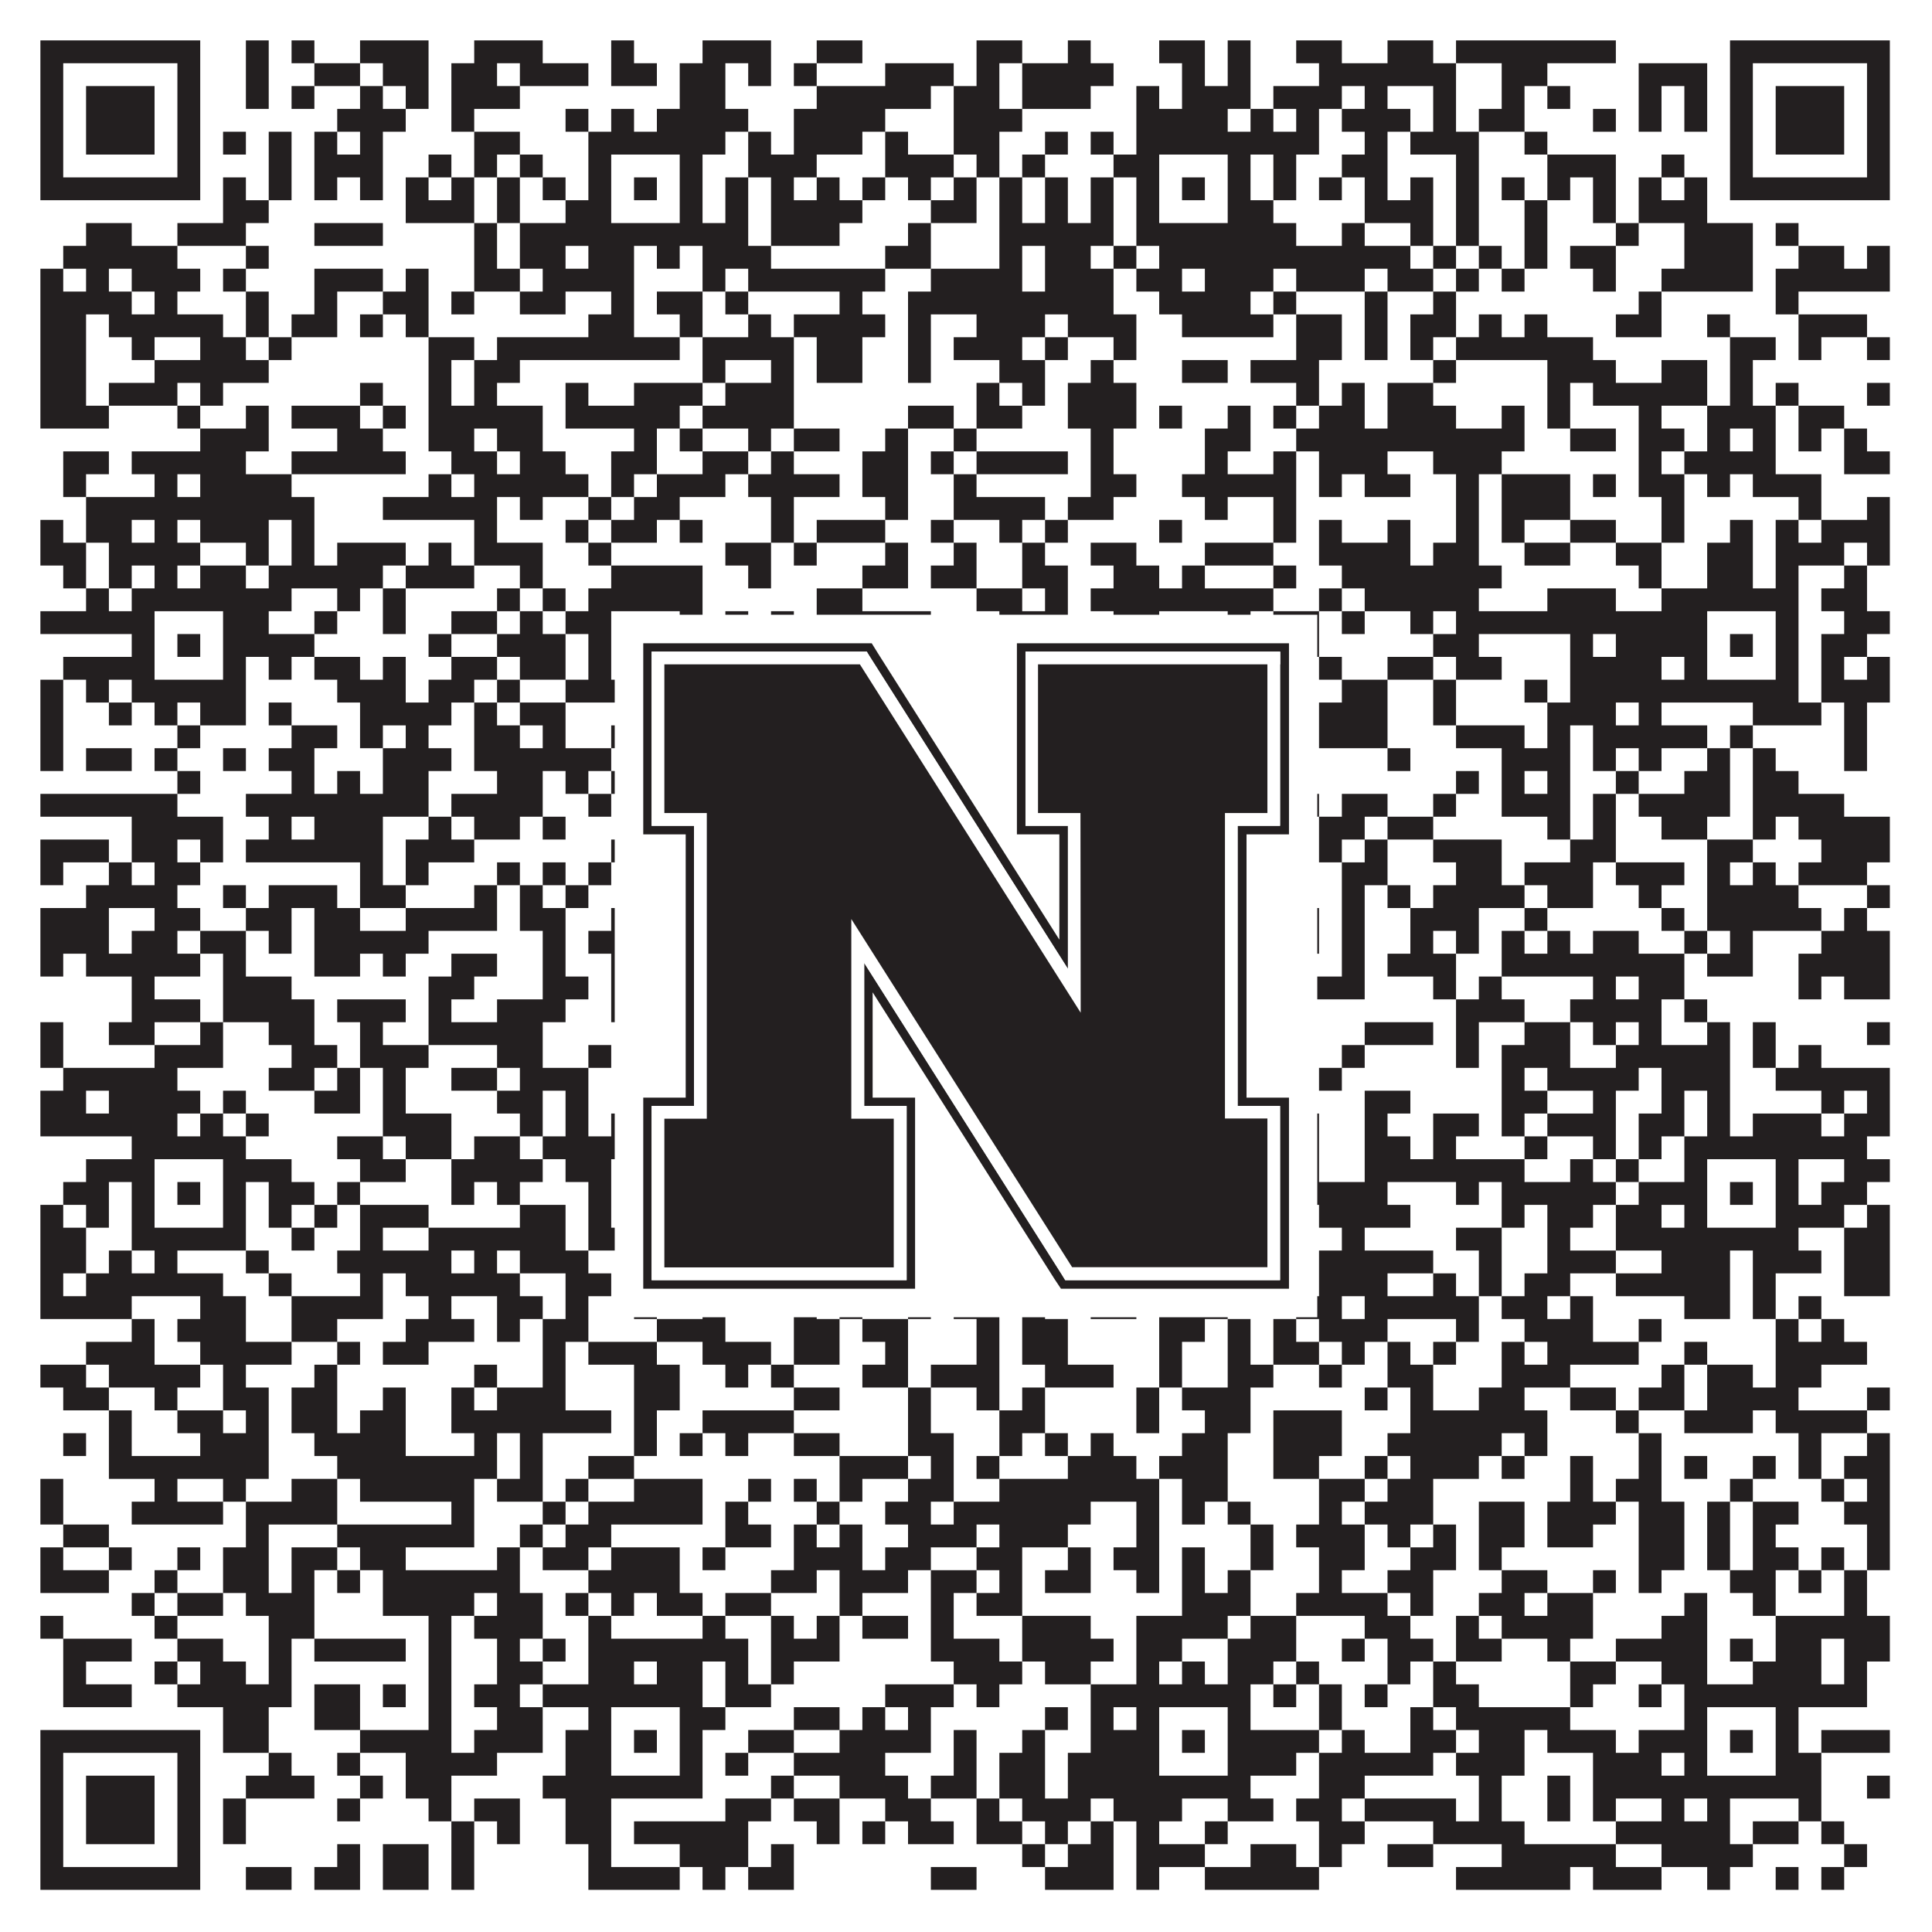
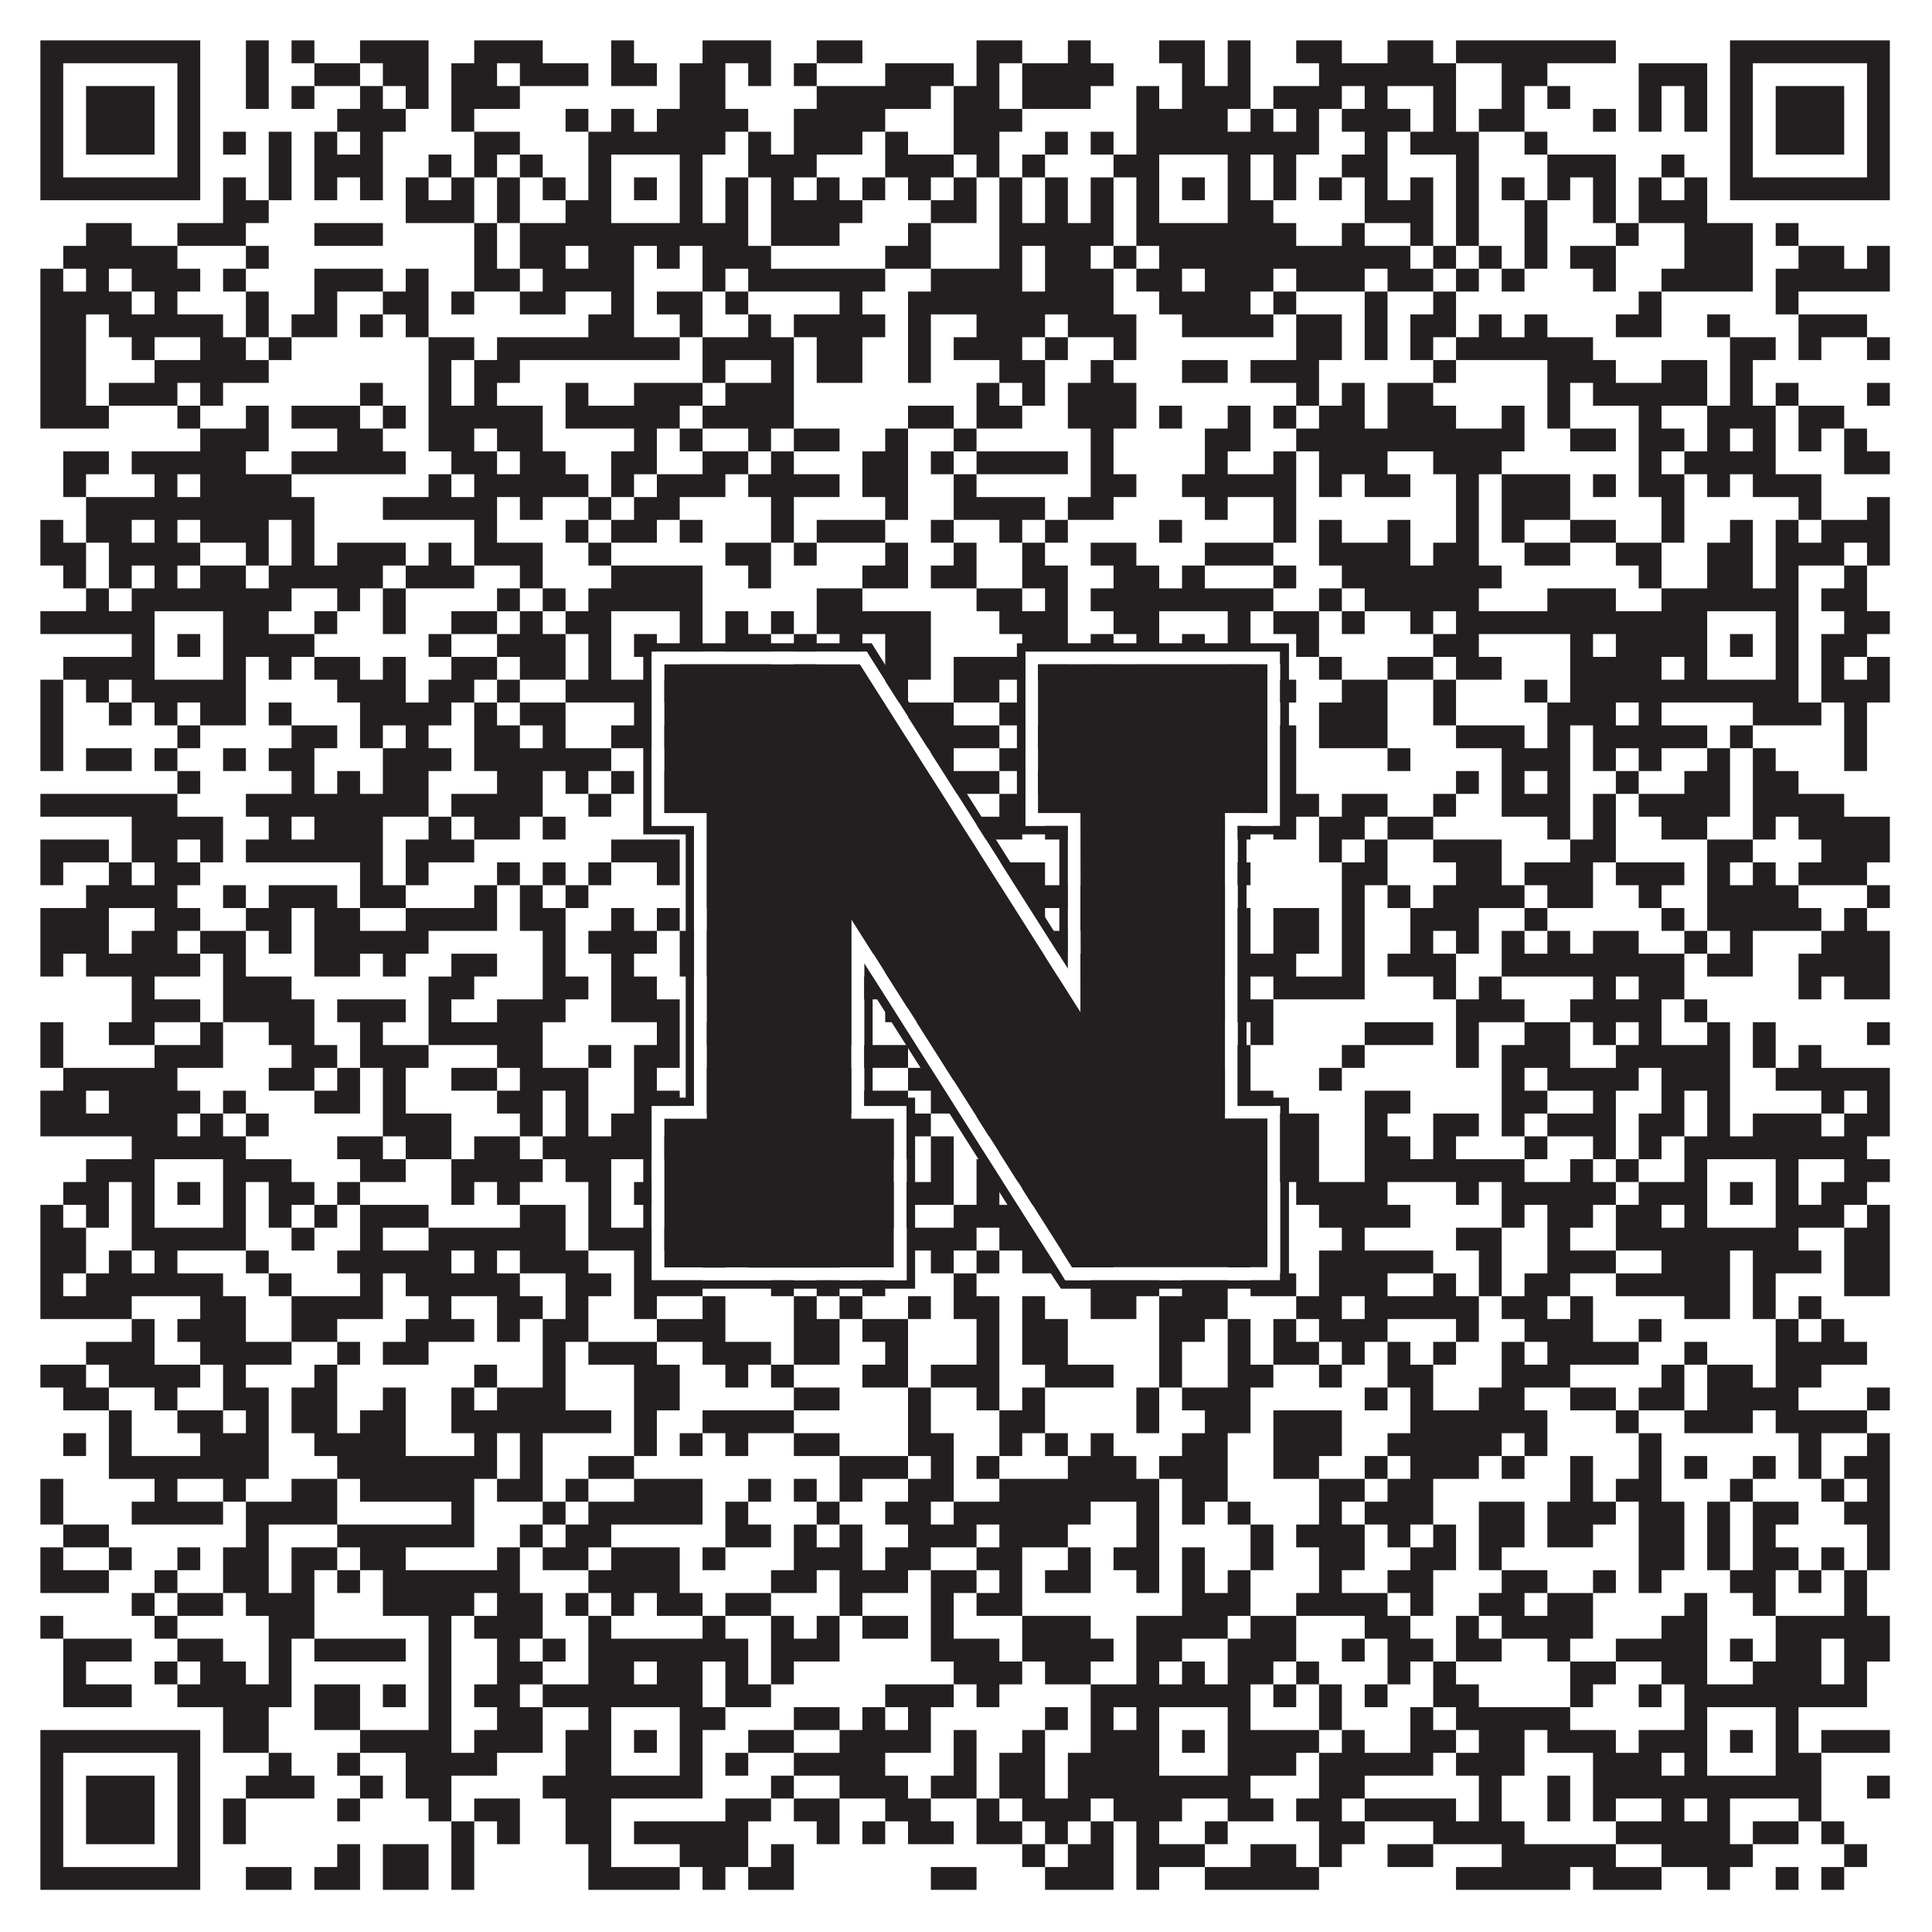
<svg xmlns="http://www.w3.org/2000/svg" version="1.1" width="1100px" height="1100px" viewBox="0 0 1100 1100">
-   <rect x="0" y="0" width="1100" height="1100" fill="#ffffff" fill-opacity="1" />
  <path fill="#231f20" fill-opacity="1" d="M23,23L114,23L114,36L23,36ZM140,23L153,23L153,36L140,36ZM166,23L179,23L179,36L166,36ZM205,23L244,23L244,36L205,36ZM270,23L309,23L309,36L270,36ZM348,23L361,23L361,36L348,36ZM400,23L439,23L439,36L400,36ZM465,23L491,23L491,36L465,36ZM556,23L582,23L582,36L556,36ZM608,23L621,23L621,36L608,36ZM660,23L686,23L686,36L660,36ZM699,23L712,23L712,36L699,36ZM738,23L764,23L764,36L738,36ZM790,23L816,23L816,36L790,36ZM829,23L920,23L920,36L829,36ZM985,23L1076,23L1076,36L985,36ZM23,36L36,36L36,49L23,49ZM101,36L114,36L114,49L101,49ZM140,36L153,36L153,49L140,49ZM179,36L205,36L205,49L179,49ZM218,36L244,36L244,49L218,49ZM257,36L283,36L283,49L257,49ZM296,36L335,36L335,49L296,49ZM348,36L374,36L374,49L348,49ZM387,36L413,36L413,49L387,49ZM426,36L439,36L439,49L426,49ZM452,36L465,36L465,49L452,49ZM504,36L543,36L543,49L504,49ZM556,36L569,36L569,49L556,49ZM582,36L634,36L634,49L582,49ZM673,36L686,36L686,49L673,49ZM699,36L712,36L712,49L699,49ZM751,36L829,36L829,49L751,49ZM855,36L881,36L881,49L855,49ZM933,36L972,36L972,49L933,49ZM985,36L998,36L998,49L985,49ZM1063,36L1076,36L1076,49L1063,49ZM23,49L36,49L36,62L23,62ZM49,49L88,49L88,62L49,62ZM101,49L114,49L114,62L101,62ZM140,49L153,49L153,62L140,62ZM166,49L179,49L179,62L166,62ZM205,49L218,49L218,62L205,62ZM231,49L244,49L244,62L231,62ZM257,49L296,49L296,62L257,62ZM387,49L413,49L413,62L387,62ZM465,49L530,49L530,62L465,62ZM543,49L569,49L569,62L543,62ZM582,49L621,49L621,62L582,62ZM647,49L660,49L660,62L647,62ZM673,49L712,49L712,62L673,62ZM725,49L764,49L764,62L725,62ZM777,49L790,49L790,62L777,62ZM816,49L829,49L829,62L816,62ZM855,49L868,49L868,62L855,62ZM881,49L894,49L894,62L881,62ZM933,49L946,49L946,62L933,62ZM959,49L972,49L972,62L959,62ZM985,49L998,49L998,62L985,62ZM1011,49L1050,49L1050,62L1011,62ZM1063,49L1076,49L1076,62L1063,62ZM23,62L36,62L36,75L23,75ZM49,62L88,62L88,75L49,75ZM101,62L114,62L114,75L101,75ZM192,62L231,62L231,75L192,75ZM257,62L270,62L270,75L257,75ZM322,62L335,62L335,75L322,75ZM348,62L361,62L361,75L348,75ZM374,62L426,62L426,75L374,75ZM452,62L504,62L504,75L452,75ZM543,62L582,62L582,75L543,75ZM647,62L699,62L699,75L647,75ZM712,62L725,62L725,75L712,75ZM738,62L751,62L751,75L738,75ZM764,62L803,62L803,75L764,75ZM816,62L829,62L829,75L816,75ZM842,62L868,62L868,75L842,75ZM907,62L920,62L920,75L907,75ZM933,62L946,62L946,75L933,75ZM959,62L972,62L972,75L959,75ZM985,62L998,62L998,75L985,75ZM1011,62L1050,62L1050,75L1011,75ZM1063,62L1076,62L1076,75L1063,75ZM23,75L36,75L36,88L23,88ZM49,75L88,75L88,88L49,88ZM101,75L114,75L114,88L101,88ZM127,75L140,75L140,88L127,88ZM153,75L166,75L166,88L153,88ZM179,75L192,75L192,88L179,88ZM205,75L218,75L218,88L205,88ZM270,75L296,75L296,88L270,88ZM335,75L413,75L413,88L335,88ZM426,75L439,75L439,88L426,88ZM452,75L491,75L491,88L452,88ZM504,75L517,75L517,88L504,88ZM543,75L569,75L569,88L543,88ZM595,75L608,75L608,88L595,88ZM621,75L634,75L634,88L621,88ZM647,75L751,75L751,88L647,88ZM777,75L790,75L790,88L777,88ZM803,75L842,75L842,88L803,88ZM868,75L881,75L881,88L868,88ZM985,75L998,75L998,88L985,88ZM1011,75L1050,75L1050,88L1011,88ZM1063,75L1076,75L1076,88L1063,88ZM23,88L36,88L36,101L23,101ZM101,88L114,88L114,101L101,101ZM153,88L166,88L166,101L153,101ZM179,88L218,88L218,101L179,101ZM244,88L257,88L257,101L244,101ZM270,88L283,88L283,101L270,101ZM296,88L309,88L309,101L296,101ZM335,88L348,88L348,101L335,101ZM387,88L400,88L400,101L387,101ZM426,88L465,88L465,101L426,101ZM504,88L543,88L543,101L504,101ZM556,88L569,88L569,101L556,101ZM582,88L595,88L595,101L582,101ZM634,88L660,88L660,101L634,101ZM699,88L712,88L712,101L699,101ZM725,88L738,88L738,101L725,101ZM764,88L790,88L790,101L764,101ZM829,88L842,88L842,101L829,101ZM881,88L920,88L920,101L881,101ZM946,88L959,88L959,101L946,101ZM985,88L998,88L998,101L985,101ZM1063,88L1076,88L1076,101L1063,101ZM23,101L114,101L114,114L23,114ZM127,101L140,101L140,114L127,114ZM153,101L166,101L166,114L153,114ZM179,101L192,101L192,114L179,114ZM205,101L218,101L218,114L205,114ZM231,101L244,101L244,114L231,114ZM257,101L270,101L270,114L257,114ZM283,101L296,101L296,114L283,114ZM309,101L322,101L322,114L309,114ZM335,101L348,101L348,114L335,114ZM361,101L374,101L374,114L361,114ZM387,101L400,101L400,114L387,114ZM413,101L426,101L426,114L413,114ZM439,101L452,101L452,114L439,114ZM465,101L478,101L478,114L465,114ZM491,101L504,101L504,114L491,114ZM517,101L530,101L530,114L517,114ZM543,101L556,101L556,114L543,114ZM569,101L582,101L582,114L569,114ZM595,101L608,101L608,114L595,114ZM621,101L634,101L634,114L621,114ZM647,101L660,101L660,114L647,114ZM673,101L686,101L686,114L673,114ZM699,101L712,101L712,114L699,114ZM725,101L738,101L738,114L725,114ZM751,101L764,101L764,114L751,114ZM777,101L790,101L790,114L777,114ZM803,101L816,101L816,114L803,114ZM829,101L842,101L842,114L829,114ZM855,101L868,101L868,114L855,114ZM881,101L894,101L894,114L881,114ZM907,101L920,101L920,114L907,114ZM933,101L946,101L946,114L933,114ZM959,101L972,101L972,114L959,114ZM985,101L1076,101L1076,114L985,114ZM127,114L153,114L153,127L127,127ZM231,114L270,114L270,127L231,127ZM283,114L296,114L296,127L283,127ZM322,114L348,114L348,127L322,127ZM387,114L400,114L400,127L387,127ZM413,114L426,114L426,127L413,127ZM439,114L491,114L491,127L439,127ZM530,114L556,114L556,127L530,127ZM569,114L582,114L582,127L569,127ZM595,114L608,114L608,127L595,127ZM621,114L634,114L634,127L621,127ZM647,114L660,114L660,127L647,127ZM699,114L725,114L725,127L699,127ZM777,114L816,114L816,127L777,127ZM829,114L842,114L842,127L829,127ZM868,114L881,114L881,127L868,127ZM907,114L920,114L920,127L907,127ZM933,114L972,114L972,127L933,127ZM49,127L75,127L75,140L49,140ZM101,127L140,127L140,140L101,140ZM179,127L218,127L218,140L179,140ZM270,127L283,127L283,140L270,140ZM296,127L426,127L426,140L296,140ZM439,127L478,127L478,140L439,140ZM517,127L530,127L530,140L517,140ZM569,127L634,127L634,140L569,140ZM647,127L738,127L738,140L647,140ZM764,127L777,127L777,140L764,140ZM803,127L816,127L816,140L803,140ZM829,127L842,127L842,140L829,140ZM868,127L881,127L881,140L868,140ZM920,127L933,127L933,140L920,140ZM959,127L998,127L998,140L959,140ZM1011,127L1024,127L1024,140L1011,140ZM36,140L101,140L101,153L36,153ZM140,140L153,140L153,153L140,153ZM270,140L283,140L283,153L270,153ZM296,140L322,140L322,153L296,153ZM335,140L361,140L361,153L335,153ZM374,140L387,140L387,153L374,153ZM400,140L439,140L439,153L400,153ZM504,140L530,140L530,153L504,153ZM569,140L582,140L582,153L569,153ZM595,140L621,140L621,153L595,153ZM634,140L647,140L647,153L634,153ZM660,140L803,140L803,153L660,153ZM816,140L829,140L829,153L816,153ZM842,140L855,140L855,153L842,153ZM868,140L881,140L881,153L868,153ZM894,140L920,140L920,153L894,153ZM959,140L998,140L998,153L959,153ZM1024,140L1050,140L1050,153L1024,153ZM1063,140L1076,140L1076,153L1063,153ZM23,153L36,153L36,166L23,166ZM49,153L62,153L62,166L49,166ZM75,153L114,153L114,166L75,166ZM127,153L140,153L140,166L127,166ZM179,153L218,153L218,166L179,166ZM231,153L244,153L244,166L231,166ZM270,153L296,153L296,166L270,166ZM309,153L361,153L361,166L309,166ZM400,153L413,153L413,166L400,166ZM426,153L504,153L504,166L426,166ZM530,153L582,153L582,166L530,166ZM595,153L634,153L634,166L595,166ZM647,153L673,153L673,166L647,166ZM686,153L725,153L725,166L686,166ZM738,153L777,153L777,166L738,166ZM790,153L816,153L816,166L790,166ZM829,153L842,153L842,166L829,166ZM855,153L868,153L868,166L855,166ZM907,153L920,153L920,166L907,166ZM946,153L998,153L998,166L946,166ZM1011,153L1076,153L1076,166L1011,166ZM23,166L75,166L75,179L23,179ZM88,166L101,166L101,179L88,179ZM140,166L153,166L153,179L140,179ZM179,166L192,166L192,179L179,179ZM218,166L244,166L244,179L218,179ZM257,166L270,166L270,179L257,179ZM296,166L322,166L322,179L296,179ZM348,166L361,166L361,179L348,179ZM374,166L400,166L400,179L374,179ZM413,166L426,166L426,179L413,179ZM478,166L491,166L491,179L478,179ZM517,166L634,166L634,179L517,179ZM660,166L712,166L712,179L660,179ZM725,166L738,166L738,179L725,179ZM777,166L790,166L790,179L777,179ZM816,166L829,166L829,179L816,179ZM933,166L946,166L946,179L933,179ZM1011,166L1024,166L1024,179L1011,179ZM23,179L49,179L49,192L23,192ZM62,179L127,179L127,192L62,192ZM140,179L153,179L153,192L140,192ZM166,179L192,179L192,192L166,192ZM205,179L218,179L218,192L205,192ZM231,179L244,179L244,192L231,192ZM335,179L361,179L361,192L335,192ZM387,179L400,179L400,192L387,192ZM426,179L439,179L439,192L426,192ZM452,179L504,179L504,192L452,192ZM517,179L530,179L530,192L517,192ZM556,179L595,179L595,192L556,192ZM608,179L647,179L647,192L608,192ZM673,179L725,179L725,192L673,192ZM738,179L764,179L764,192L738,192ZM777,179L790,179L790,192L777,192ZM803,179L829,179L829,192L803,192ZM842,179L855,179L855,192L842,192ZM868,179L881,179L881,192L868,192ZM920,179L946,179L946,192L920,192ZM972,179L985,179L985,192L972,192ZM1024,179L1063,179L1063,192L1024,192ZM23,192L49,192L49,205L23,205ZM75,192L88,192L88,205L75,205ZM114,192L140,192L140,205L114,205ZM153,192L166,192L166,205L153,205ZM244,192L270,192L270,205L244,205ZM283,192L387,192L387,205L283,205ZM400,192L452,192L452,205L400,205ZM465,192L491,192L491,205L465,205ZM517,192L530,192L530,205L517,205ZM543,192L582,192L582,205L543,205ZM595,192L608,192L608,205L595,205ZM634,192L647,192L647,205L634,205ZM738,192L764,192L764,205L738,205ZM777,192L790,192L790,205L777,205ZM803,192L816,192L816,205L803,205ZM829,192L907,192L907,205L829,205ZM985,192L1011,192L1011,205L985,205ZM1024,192L1037,192L1037,205L1024,205ZM1063,192L1076,192L1076,205L1063,205ZM23,205L49,205L49,218L23,218ZM88,205L153,205L153,218L88,218ZM244,205L257,205L257,218L244,218ZM270,205L296,205L296,218L270,218ZM400,205L413,205L413,218L400,218ZM439,205L452,205L452,218L439,218ZM465,205L491,205L491,218L465,218ZM517,205L530,205L530,218L517,218ZM569,205L595,205L595,218L569,218ZM621,205L634,205L634,218L621,218ZM673,205L699,205L699,218L673,218ZM712,205L751,205L751,218L712,218ZM816,205L829,205L829,218L816,218ZM881,205L920,205L920,218L881,218ZM946,205L972,205L972,218L946,218ZM985,205L998,205L998,218L985,218ZM23,218L49,218L49,231L23,231ZM62,218L101,218L101,231L62,231ZM114,218L127,218L127,231L114,231ZM205,218L218,218L218,231L205,231ZM244,218L257,218L257,231L244,231ZM270,218L283,218L283,231L270,231ZM322,218L335,218L335,231L322,231ZM361,218L400,218L400,231L361,231ZM413,218L452,218L452,231L413,231ZM556,218L569,218L569,231L556,231ZM582,218L595,218L595,231L582,231ZM608,218L647,218L647,231L608,231ZM738,218L751,218L751,231L738,231ZM764,218L777,218L777,231L764,231ZM790,218L816,218L816,231L790,231ZM881,218L894,218L894,231L881,231ZM907,218L972,218L972,231L907,231ZM985,218L998,218L998,231L985,231ZM1011,218L1024,218L1024,231L1011,231ZM1063,218L1076,218L1076,231L1063,231ZM23,231L62,231L62,244L23,244ZM101,231L114,231L114,244L101,244ZM140,231L153,231L153,244L140,244ZM166,231L205,231L205,244L166,244ZM218,231L231,231L231,244L218,244ZM244,231L309,231L309,244L244,244ZM322,231L387,231L387,244L322,244ZM400,231L452,231L452,244L400,244ZM517,231L543,231L543,244L517,244ZM556,231L582,231L582,244L556,244ZM608,231L647,231L647,244L608,244ZM660,231L673,231L673,244L660,244ZM699,231L712,231L712,244L699,244ZM725,231L738,231L738,244L725,244ZM751,231L777,231L777,244L751,244ZM790,231L829,231L829,244L790,244ZM855,231L868,231L868,244L855,244ZM881,231L894,231L894,244L881,244ZM933,231L946,231L946,244L933,244ZM972,231L1011,231L1011,244L972,244ZM1024,231L1050,231L1050,244L1024,244ZM114,244L153,244L153,257L114,257ZM192,244L218,244L218,257L192,257ZM244,244L270,244L270,257L244,257ZM283,244L309,244L309,257L283,257ZM361,244L374,244L374,257L361,257ZM387,244L400,244L400,257L387,257ZM426,244L439,244L439,257L426,257ZM452,244L478,244L478,257L452,257ZM504,244L517,244L517,257L504,257ZM543,244L556,244L556,257L543,257ZM621,244L634,244L634,257L621,257ZM686,244L712,244L712,257L686,257ZM738,244L868,244L868,257L738,257ZM894,244L920,244L920,257L894,257ZM933,244L959,244L959,257L933,257ZM972,244L985,244L985,257L972,257ZM998,244L1011,244L1011,257L998,257ZM1024,244L1037,244L1037,257L1024,257ZM1050,244L1063,244L1063,257L1050,257ZM36,257L62,257L62,270L36,270ZM75,257L140,257L140,270L75,270ZM166,257L231,257L231,270L166,270ZM257,257L283,257L283,270L257,270ZM296,257L322,257L322,270L296,270ZM348,257L374,257L374,270L348,270ZM400,257L426,257L426,270L400,270ZM439,257L452,257L452,270L439,270ZM491,257L517,257L517,270L491,270ZM530,257L543,257L543,270L530,270ZM556,257L608,257L608,270L556,270ZM621,257L634,257L634,270L621,270ZM686,257L699,257L699,270L686,270ZM725,257L738,257L738,270L725,270ZM751,257L790,257L790,270L751,270ZM816,257L855,257L855,270L816,270ZM933,257L946,257L946,270L933,270ZM959,257L1011,257L1011,270L959,270ZM1050,257L1076,257L1076,270L1050,270ZM36,270L49,270L49,283L36,283ZM88,270L101,270L101,283L88,283ZM114,270L166,270L166,283L114,283ZM244,270L257,270L257,283L244,283ZM270,270L335,270L335,283L270,283ZM348,270L361,270L361,283L348,283ZM374,270L413,270L413,283L374,283ZM426,270L478,270L478,283L426,283ZM491,270L517,270L517,283L491,283ZM543,270L556,270L556,283L543,283ZM621,270L647,270L647,283L621,283ZM673,270L738,270L738,283L673,283ZM751,270L764,270L764,283L751,283ZM777,270L803,270L803,283L777,283ZM829,270L842,270L842,283L829,283ZM855,270L894,270L894,283L855,283ZM907,270L920,270L920,283L907,283ZM933,270L959,270L959,283L933,283ZM972,270L985,270L985,283L972,283ZM998,270L1037,270L1037,283L998,283ZM49,283L179,283L179,296L49,296ZM218,283L283,283L283,296L218,296ZM296,283L309,283L309,296L296,296ZM335,283L348,283L348,296L335,296ZM361,283L387,283L387,296L361,296ZM439,283L452,283L452,296L439,296ZM504,283L517,283L517,296L504,296ZM543,283L595,283L595,296L543,296ZM608,283L634,283L634,296L608,296ZM686,283L699,283L699,296L686,296ZM725,283L738,283L738,296L725,296ZM829,283L842,283L842,296L829,296ZM855,283L894,283L894,296L855,296ZM946,283L959,283L959,296L946,296ZM1024,283L1037,283L1037,296L1024,296ZM1063,283L1076,283L1076,296L1063,296ZM23,296L36,296L36,309L23,309ZM49,296L75,296L75,309L49,309ZM88,296L101,296L101,309L88,309ZM114,296L153,296L153,309L114,309ZM166,296L179,296L179,309L166,309ZM270,296L283,296L283,309L270,309ZM322,296L335,296L335,309L322,309ZM348,296L374,296L374,309L348,309ZM387,296L400,296L400,309L387,309ZM439,296L452,296L452,309L439,309ZM465,296L504,296L504,309L465,309ZM530,296L543,296L543,309L530,309ZM569,296L582,296L582,309L569,309ZM595,296L608,296L608,309L595,309ZM660,296L673,296L673,309L660,309ZM725,296L738,296L738,309L725,309ZM751,296L764,296L764,309L751,309ZM790,296L803,296L803,309L790,309ZM829,296L842,296L842,309L829,309ZM855,296L868,296L868,309L855,309ZM894,296L920,296L920,309L894,309ZM946,296L959,296L959,309L946,309ZM985,296L998,296L998,309L985,309ZM1011,296L1024,296L1024,309L1011,309ZM1037,296L1076,296L1076,309L1037,309ZM23,309L49,309L49,322L23,322ZM62,309L114,309L114,322L62,322ZM140,309L153,309L153,322L140,322ZM166,309L179,309L179,322L166,322ZM192,309L231,309L231,322L192,322ZM244,309L257,309L257,322L244,322ZM270,309L309,309L309,322L270,322ZM335,309L348,309L348,322L335,322ZM413,309L439,309L439,322L413,322ZM452,309L465,309L465,322L452,322ZM504,309L517,309L517,322L504,322ZM543,309L556,309L556,322L543,322ZM582,309L595,309L595,322L582,322ZM621,309L647,309L647,322L621,322ZM686,309L725,309L725,322L686,322ZM751,309L803,309L803,322L751,322ZM816,309L842,309L842,322L816,322ZM868,309L894,309L894,322L868,322ZM920,309L946,309L946,322L920,322ZM972,309L998,309L998,322L972,322ZM1011,309L1050,309L1050,322L1011,322ZM1063,309L1076,309L1076,322L1063,322ZM36,322L49,322L49,335L36,335ZM62,322L75,322L75,335L62,335ZM88,322L101,322L101,335L88,335ZM114,322L140,322L140,335L114,335ZM153,322L218,322L218,335L153,335ZM231,322L270,322L270,335L231,335ZM296,322L309,322L309,335L296,335ZM348,322L400,322L400,335L348,335ZM426,322L439,322L439,335L426,335ZM491,322L517,322L517,335L491,335ZM530,322L556,322L556,335L530,335ZM582,322L608,322L608,335L582,335ZM634,322L660,322L660,335L634,335ZM673,322L686,322L686,335L673,335ZM725,322L738,322L738,335L725,335ZM764,322L855,322L855,335L764,335ZM933,322L946,322L946,335L933,335ZM972,322L998,322L998,335L972,335ZM1011,322L1024,322L1024,335L1011,335ZM1050,322L1063,322L1063,335L1050,335ZM49,335L62,335L62,348L49,348ZM75,335L166,335L166,348L75,348ZM192,335L205,335L205,348L192,348ZM218,335L231,335L231,348L218,348ZM283,335L296,335L296,348L283,348ZM309,335L322,335L322,348L309,348ZM335,335L400,335L400,348L335,348ZM465,335L491,335L491,348L465,348ZM556,335L582,335L582,348L556,348ZM595,335L608,335L608,348L595,348ZM621,335L725,335L725,348L621,348ZM751,335L764,335L764,348L751,348ZM777,335L842,335L842,348L777,348ZM881,335L920,335L920,348L881,348ZM946,335L1024,335L1024,348L946,348ZM1037,335L1063,335L1063,348L1037,348ZM23,348L88,348L88,361L23,361ZM127,348L153,348L153,361L127,361ZM179,348L192,348L192,361L179,361ZM218,348L231,348L231,361L218,361ZM257,348L283,348L283,361L257,361ZM296,348L309,348L309,361L296,361ZM322,348L348,348L348,361L322,361ZM387,348L400,348L400,361L387,361ZM413,348L426,348L426,361L413,361ZM439,348L452,348L452,361L439,361ZM465,348L530,348L530,361L465,361ZM569,348L608,348L608,361L569,361ZM634,348L660,348L660,361L634,361ZM699,348L712,348L712,361L699,361ZM725,348L751,348L751,361L725,361ZM764,348L777,348L777,361L764,361ZM803,348L816,348L816,361L803,361ZM829,348L972,348L972,361L829,361ZM1011,348L1024,348L1024,361L1011,361ZM1050,348L1076,348L1076,361L1050,361ZM75,361L88,361L88,374L75,374ZM101,361L114,361L114,374L101,374ZM127,361L179,361L179,374L127,374ZM244,361L257,361L257,374L244,374ZM283,361L322,361L322,374L283,374ZM335,361L348,361L348,374L335,374ZM361,361L374,361L374,374L361,374ZM387,361L400,361L400,374L387,374ZM413,361L439,361L439,374L413,374ZM452,361L465,361L465,374L452,374ZM478,361L491,361L491,374L478,374ZM504,361L530,361L530,374L504,374ZM582,361L608,361L608,374L582,374ZM621,361L634,361L634,374L621,374ZM647,361L660,361L660,374L647,374ZM673,361L686,361L686,374L673,374ZM699,361L712,361L712,374L699,374ZM738,361L751,361L751,374L738,374ZM816,361L842,361L842,374L816,374ZM894,361L907,361L907,374L894,374ZM920,361L972,361L972,374L920,374ZM985,361L998,361L998,374L985,374ZM1011,361L1024,361L1024,374L1011,374ZM1037,361L1063,361L1063,374L1037,374ZM36,374L88,374L88,387L36,387ZM127,374L140,374L140,387L127,387ZM153,374L166,374L166,387L153,387ZM179,374L205,374L205,387L179,387ZM218,374L231,374L231,387L218,387ZM257,374L283,374L283,387L257,387ZM296,374L322,374L322,387L296,387ZM335,374L348,374L348,387L335,387ZM387,374L439,374L439,387L387,387ZM452,374L465,374L465,387L452,387ZM504,374L530,374L530,387L504,387ZM543,374L608,374L608,387L543,387ZM621,374L634,374L634,387L621,387ZM647,374L660,374L660,387L647,387ZM699,374L712,374L712,387L699,387ZM751,374L764,374L764,387L751,387ZM790,374L816,374L816,387L790,387ZM829,374L855,374L855,387L829,387ZM894,374L946,374L946,387L894,387ZM959,374L972,374L972,387L959,387ZM1011,374L1024,374L1024,387L1011,387ZM1037,374L1050,374L1050,387L1037,387ZM1063,374L1076,374L1076,387L1063,387ZM23,387L36,387L36,400L23,400ZM49,387L62,387L62,400L49,400ZM75,387L140,387L140,400L75,400ZM192,387L231,387L231,400L192,400ZM244,387L270,387L270,400L244,400ZM283,387L296,387L296,400L283,400ZM322,387L400,387L400,400L322,400ZM439,387L452,387L452,400L439,400ZM465,387L478,387L478,400L465,400ZM504,387L517,387L517,400L504,400ZM543,387L569,387L569,400L543,400ZM595,387L621,387L621,400L595,400ZM647,387L712,387L712,400L647,400ZM725,387L738,387L738,400L725,400ZM764,387L790,387L790,400L764,400ZM816,387L829,387L829,400L816,400ZM868,387L881,387L881,400L868,400ZM894,387L1024,387L1024,400L894,400ZM1037,387L1076,387L1076,400L1037,400ZM23,400L36,400L36,413L23,413ZM62,400L75,400L75,413L62,413ZM88,400L101,400L101,413L88,413ZM114,400L140,400L140,413L114,413ZM153,400L166,400L166,413L153,413ZM205,400L257,400L257,413L205,413ZM270,400L283,400L283,413L270,413ZM296,400L322,400L322,413L296,413ZM361,400L374,400L374,413L361,413ZM400,400L413,400L413,413L400,413ZM439,400L504,400L504,413L439,413ZM517,400L543,400L543,413L517,413ZM569,400L582,400L582,413L569,413ZM595,400L608,400L608,413L595,413ZM634,400L660,400L660,413L634,413ZM686,400L712,400L712,413L686,413ZM751,400L790,400L790,413L751,413ZM816,400L829,400L829,413L816,413ZM881,400L920,400L920,413L881,413ZM933,400L946,400L946,413L933,413ZM998,400L1037,400L1037,413L998,413ZM1050,400L1063,400L1063,413L1050,413ZM23,413L36,413L36,426L23,426ZM101,413L114,413L114,426L101,426ZM166,413L192,413L192,426L166,426ZM205,413L218,413L218,426L205,426ZM231,413L244,413L244,426L231,426ZM270,413L296,413L296,426L270,426ZM309,413L322,413L322,426L309,426ZM348,413L400,413L400,426L348,426ZM426,413L439,413L439,426L426,426ZM465,413L478,413L478,426L465,426ZM517,413L569,413L569,426L517,426ZM582,413L673,413L673,426L582,426ZM686,413L699,413L699,426L686,426ZM725,413L738,413L738,426L725,426ZM751,413L790,413L790,426L751,426ZM829,413L868,413L868,426L829,426ZM881,413L894,413L894,426L881,426ZM907,413L972,413L972,426L907,426ZM985,413L998,413L998,426L985,426ZM1050,413L1063,413L1063,426L1050,426ZM23,426L36,426L36,439L23,439ZM49,426L75,426L75,439L49,439ZM88,426L101,426L101,439L88,439ZM127,426L140,426L140,439L127,439ZM153,426L179,426L179,439L153,439ZM218,426L257,426L257,439L218,439ZM270,426L348,426L348,439L270,439ZM426,426L452,426L452,439L426,439ZM465,426L491,426L491,439L465,439ZM504,426L517,426L517,439L504,439ZM530,426L543,426L543,439L530,439ZM569,426L582,426L582,439L569,439ZM595,426L608,426L608,439L595,439ZM634,426L647,426L647,439L634,439ZM660,426L673,426L673,439L660,439ZM699,426L738,426L738,439L699,439ZM790,426L803,426L803,439L790,439ZM855,426L894,426L894,439L855,439ZM907,426L920,426L920,439L907,439ZM933,426L946,426L946,439L933,439ZM972,426L985,426L985,439L972,439ZM998,426L1011,426L1011,439L998,439ZM1050,426L1063,426L1063,439L1050,439ZM101,439L114,439L114,452L101,452ZM166,439L179,439L179,452L166,452ZM192,439L205,439L205,452L192,452ZM218,439L244,439L244,452L218,452ZM283,439L309,439L309,452L283,452ZM322,439L335,439L335,452L322,452ZM348,439L361,439L361,452L348,452ZM374,439L426,439L426,452L374,452ZM439,439L504,439L504,452L439,452ZM530,439L569,439L569,452L530,452ZM582,439L595,439L595,452L582,452ZM608,439L738,439L738,452L608,452ZM829,439L842,439L842,452L829,452ZM855,439L868,439L868,452L855,452ZM881,439L894,439L894,452L881,452ZM920,439L933,439L933,452L920,452ZM959,439L985,439L985,452L959,452ZM998,439L1024,439L1024,452L998,452ZM23,452L101,452L101,465L23,465ZM140,452L244,452L244,465L140,465ZM257,452L309,452L309,465L257,465ZM335,452L348,452L348,465L335,465ZM374,452L413,452L413,465L374,465ZM426,452L439,452L439,465L426,465ZM478,452L491,452L491,465L478,465ZM530,452L543,452L543,465L530,465ZM569,452L582,452L582,465L569,465ZM647,452L686,452L686,465L647,465ZM712,452L751,452L751,465L712,465ZM764,452L790,452L790,465L764,465ZM816,452L829,452L829,465L816,465ZM855,452L894,452L894,465L855,465ZM907,452L920,452L920,465L907,465ZM933,452L985,452L985,465L933,465ZM998,452L1050,452L1050,465L998,465ZM75,465L127,465L127,478L75,478ZM153,465L166,465L166,478L153,478ZM179,465L218,465L218,478L179,478ZM244,465L257,465L257,478L244,478ZM270,465L296,465L296,478L270,478ZM309,465L322,465L322,478L309,478ZM400,465L413,465L413,478L400,478ZM465,465L478,465L478,478L465,478ZM504,465L543,465L543,478L504,478ZM556,465L582,465L582,478L556,478ZM595,465L608,465L608,478L595,478ZM621,465L634,465L634,478L621,478ZM647,465L660,465L660,478L647,478ZM673,465L712,465L712,478L673,478ZM725,465L738,465L738,478L725,478ZM751,465L777,465L777,478L751,478ZM790,465L816,465L816,478L790,478ZM881,465L894,465L894,478L881,478ZM907,465L920,465L920,478L907,478ZM946,465L972,465L972,478L946,478ZM998,465L1011,465L1011,478L998,478ZM1024,465L1076,465L1076,478L1024,478ZM23,478L62,478L62,491L23,491ZM75,478L101,478L101,491L75,491ZM114,478L127,478L127,491L114,491ZM140,478L218,478L218,491L140,491ZM231,478L270,478L270,491L231,491ZM348,478L387,478L387,491L348,491ZM400,478L413,478L413,491L400,491ZM426,478L465,478L465,491L426,491ZM478,478L517,478L517,491L478,491ZM530,478L556,478L556,491L530,491ZM634,478L660,478L660,491L634,491ZM673,478L686,478L686,491L673,491ZM751,478L764,478L764,491L751,491ZM777,478L790,478L790,491L777,491ZM816,478L855,478L855,491L816,491ZM894,478L920,478L920,491L894,491ZM972,478L998,478L998,491L972,491ZM1037,478L1076,478L1076,491L1037,491ZM23,491L36,491L36,504L23,504ZM62,491L75,491L75,504L62,504ZM88,491L114,491L114,504L88,504ZM205,491L218,491L218,504L205,504ZM231,491L244,491L244,504L231,504ZM283,491L296,491L296,504L283,504ZM309,491L322,491L322,504L309,504ZM335,491L348,491L348,504L335,504ZM374,491L387,491L387,504L374,504ZM400,491L439,491L439,504L400,504ZM452,491L504,491L504,504L452,504ZM569,491L595,491L595,504L569,504ZM634,491L686,491L686,504L634,504ZM699,491L712,491L712,504L699,504ZM764,491L790,491L790,504L764,504ZM829,491L855,491L855,504L829,504ZM868,491L907,491L907,504L868,504ZM920,491L959,491L959,504L920,504ZM972,491L985,491L985,504L972,504ZM998,491L1011,491L1011,504L998,504ZM1024,491L1063,491L1063,504L1024,504ZM49,504L101,504L101,517L49,517ZM127,504L140,504L140,517L127,517ZM153,504L192,504L192,517L153,517ZM205,504L231,504L231,517L205,517ZM270,504L283,504L283,517L270,517ZM296,504L309,504L309,517L296,517ZM322,504L335,504L335,517L322,517ZM400,504L413,504L413,517L400,517ZM426,504L439,504L439,517L426,517ZM465,504L478,504L478,517L465,517ZM491,504L504,504L504,517L491,517ZM517,504L543,504L543,517L517,517ZM569,504L621,504L621,517L569,517ZM634,504L647,504L647,517L634,517ZM660,504L699,504L699,517L660,517ZM764,504L777,504L777,517L764,517ZM790,504L803,504L803,517L790,517ZM816,504L868,504L868,517L816,517ZM881,504L907,504L907,517L881,517ZM933,504L946,504L946,517L933,517ZM972,504L1024,504L1024,517L972,517ZM1063,504L1076,504L1076,517L1063,517ZM23,517L62,517L62,530L23,530ZM88,517L114,517L114,530L88,530ZM140,517L166,517L166,530L140,530ZM179,517L205,517L205,530L179,530ZM231,517L283,517L283,530L231,530ZM296,517L322,517L322,530L296,530ZM348,517L361,517L361,530L348,530ZM374,517L387,517L387,530L374,530ZM413,517L439,517L439,530L413,530ZM452,517L465,517L465,530L452,530ZM478,517L491,517L491,530L478,530ZM517,517L595,517L595,530L517,530ZM608,517L621,517L621,530L608,530ZM634,517L660,517L660,530L634,530ZM686,517L712,517L712,530L686,530ZM725,517L751,517L751,530L725,530ZM764,517L777,517L777,530L764,530ZM803,517L842,517L842,530L803,530ZM868,517L881,517L881,530L868,530ZM946,517L959,517L959,530L946,530ZM972,517L1037,517L1037,530L972,530ZM1050,517L1063,517L1063,530L1050,530ZM23,530L62,530L62,543L23,543ZM75,530L101,530L101,543L75,543ZM114,530L140,530L140,543L114,543ZM153,530L166,530L166,543L153,543ZM179,530L244,530L244,543L179,543ZM309,530L322,530L322,543L309,543ZM335,530L374,530L374,543L335,543ZM387,530L413,530L413,543L387,543ZM452,530L465,530L465,543L452,543ZM478,530L608,530L608,543L478,543ZM621,530L634,530L634,543L621,543ZM647,530L660,530L660,543L647,543ZM686,530L712,530L712,543L686,543ZM725,530L751,530L751,543L725,543ZM764,530L777,530L777,543L764,543ZM803,530L816,530L816,543L803,543ZM829,530L842,530L842,543L829,543ZM855,530L868,530L868,543L855,543ZM881,530L894,530L894,543L881,543ZM907,530L933,530L933,543L907,543ZM959,530L972,530L972,543L959,543ZM985,530L998,530L998,543L985,543ZM1037,530L1076,530L1076,543L1037,543ZM23,543L36,543L36,556L23,556ZM49,543L114,543L114,556L49,556ZM127,543L140,543L140,556L127,556ZM179,543L205,543L205,556L179,556ZM218,543L231,543L231,556L218,556ZM257,543L283,543L283,556L257,556ZM309,543L322,543L322,556L309,556ZM348,543L361,543L361,556L348,556ZM387,543L426,543L426,556L387,556ZM439,543L491,543L491,556L439,556ZM504,543L530,543L530,556L504,556ZM543,543L556,543L556,556L543,556ZM569,543L595,543L595,556L569,556ZM608,543L634,543L634,556L608,556ZM647,543L673,543L673,556L647,556ZM686,543L738,543L738,556L686,556ZM764,543L777,543L777,556L764,556ZM790,543L829,543L829,556L790,556ZM855,543L959,543L959,556L855,556ZM972,543L998,543L998,556L972,556ZM1024,543L1076,543L1076,556L1024,556ZM75,556L88,556L88,569L75,569ZM127,556L166,556L166,569L127,569ZM244,556L270,556L270,569L244,569ZM309,556L335,556L335,569L309,569ZM348,556L374,556L374,569L348,569ZM426,556L556,556L556,569L426,569ZM595,556L621,556L621,569L595,569ZM660,556L686,556L686,569L660,569ZM699,556L712,556L712,569L699,569ZM725,556L777,556L777,569L725,569ZM816,556L829,556L829,569L816,569ZM842,556L855,556L855,569L842,569ZM907,556L920,556L920,569L907,569ZM933,556L959,556L959,569L933,569ZM1024,556L1037,556L1037,569L1024,569ZM1050,556L1076,556L1076,569L1050,569ZM75,569L114,569L114,582L75,582ZM127,569L179,569L179,582L127,582ZM192,569L231,569L231,582L192,582ZM244,569L257,569L257,582L244,582ZM283,569L322,569L322,582L283,582ZM348,569L387,569L387,582L348,582ZM478,569L491,569L491,582L478,582ZM504,569L517,569L517,582L504,582ZM530,569L543,569L543,582L530,582ZM556,569L582,569L582,582L556,582ZM595,569L621,569L621,582L595,582ZM647,569L660,569L660,582L647,582ZM673,569L725,569L725,582L673,582ZM829,569L868,569L868,582L829,582ZM894,569L946,569L946,582L894,582ZM959,569L972,569L972,582L959,582ZM23,582L36,582L36,595L23,595ZM62,582L88,582L88,595L62,595ZM114,582L127,582L127,595L114,595ZM153,582L179,582L179,595L153,595ZM205,582L218,582L218,595L205,595ZM244,582L309,582L309,595L244,595ZM374,582L387,582L387,595L374,595ZM400,582L413,582L413,595L400,595ZM426,582L439,582L439,595L426,595ZM478,582L491,582L491,595L478,595ZM517,582L556,582L556,595L517,595ZM569,582L582,582L582,595L569,595ZM595,582L608,582L608,595L595,595ZM621,582L647,582L647,595L621,595ZM660,582L686,582L686,595L660,595ZM712,582L725,582L725,595L712,595ZM777,582L816,582L816,595L777,595ZM829,582L842,582L842,595L829,595ZM868,582L894,582L894,595L868,595ZM907,582L920,582L920,595L907,595ZM933,582L946,582L946,595L933,595ZM972,582L985,582L985,595L972,595ZM998,582L1011,582L1011,595L998,595ZM1063,582L1076,582L1076,595L1063,595ZM23,595L36,595L36,608L23,608ZM88,595L127,595L127,608L88,608ZM166,595L192,595L192,608L166,608ZM205,595L244,595L244,608L205,608ZM283,595L309,595L309,608L283,608ZM335,595L348,595L348,608L335,608ZM361,595L387,595L387,608L361,608ZM439,595L452,595L452,608L439,608ZM465,595L478,595L478,608L465,608ZM491,595L517,595L517,608L491,608ZM530,595L543,595L543,608L530,608ZM556,595L608,595L608,608L556,608ZM647,595L686,595L686,608L647,608ZM699,595L712,595L712,608L699,608ZM764,595L777,595L777,608L764,608ZM829,595L842,595L842,608L829,608ZM855,595L894,595L894,608L855,608ZM920,595L985,595L985,608L920,608ZM998,595L1011,595L1011,608L998,608ZM1024,595L1037,595L1037,608L1024,608ZM36,608L101,608L101,621L36,621ZM153,608L179,608L179,621L153,621ZM192,608L205,608L205,621L192,621ZM218,608L231,608L231,621L218,621ZM257,608L283,608L283,621L257,621ZM296,608L335,608L335,621L296,621ZM361,608L374,608L374,621L361,621ZM400,608L413,608L413,621L400,621ZM426,608L452,608L452,621L426,621ZM478,608L491,608L491,621L478,621ZM517,608L543,608L543,621L517,621ZM595,608L608,608L608,621L595,621ZM621,608L712,608L712,621L621,621ZM751,608L764,608L764,621L751,621ZM855,608L868,608L868,621L855,621ZM881,608L933,608L933,621L881,621ZM946,608L985,608L985,621L946,621ZM1011,608L1076,608L1076,621L1011,621ZM23,621L49,621L49,634L23,634ZM62,621L114,621L114,634L62,634ZM127,621L140,621L140,634L127,634ZM179,621L205,621L205,634L179,634ZM218,621L231,621L231,634L218,634ZM283,621L309,621L309,634L283,634ZM322,621L335,621L335,634L322,634ZM361,621L387,621L387,634L361,634ZM400,621L426,621L426,634L400,634ZM465,621L517,621L517,634L465,634ZM530,621L543,621L543,634L530,634ZM569,621L608,621L608,634L569,634ZM621,621L647,621L647,634L621,634ZM673,621L725,621L725,634L673,634ZM777,621L803,621L803,634L777,634ZM855,621L881,621L881,634L855,634ZM907,621L920,621L920,634L907,634ZM946,621L959,621L959,634L946,634ZM972,621L985,621L985,634L972,634ZM1037,621L1050,621L1050,634L1037,634ZM1063,621L1076,621L1076,634L1063,634ZM23,634L101,634L101,647L23,647ZM114,634L127,634L127,647L114,647ZM140,634L153,634L153,647L140,647ZM218,634L257,634L257,647L218,647ZM296,634L309,634L309,647L296,647ZM322,634L335,634L335,647L322,647ZM348,634L374,634L374,647L348,647ZM413,634L439,634L439,647L413,647ZM504,634L530,634L530,647L504,647ZM556,634L582,634L582,647L556,647ZM595,634L621,634L621,647L595,647ZM647,634L686,634L686,647L647,647ZM725,634L751,634L751,647L725,647ZM777,634L790,634L790,647L777,647ZM816,634L842,634L842,647L816,647ZM855,634L868,634L868,647L855,647ZM881,634L920,634L920,647L881,647ZM933,634L959,634L959,647L933,647ZM972,634L985,634L985,647L972,647ZM998,634L1037,634L1037,647L998,647ZM1050,634L1076,634L1076,647L1050,647ZM75,647L140,647L140,660L75,660ZM192,647L218,647L218,660L192,660ZM231,647L257,647L257,660L231,660ZM270,647L296,647L296,660L270,660ZM309,647L452,647L452,660L309,660ZM478,647L491,647L491,660L478,660ZM504,647L517,647L517,660L504,660ZM530,647L543,647L543,660L530,660ZM569,647L634,647L634,660L569,660ZM647,647L712,647L712,660L647,660ZM725,647L751,647L751,660L725,660ZM777,647L803,647L803,660L777,660ZM816,647L829,647L829,660L816,660ZM868,647L881,647L881,660L868,660ZM907,647L920,647L920,660L907,660ZM933,647L946,647L946,660L933,660ZM959,647L1063,647L1063,660L959,660ZM49,660L88,660L88,673L49,673ZM127,660L166,660L166,673L127,673ZM205,660L231,660L231,673L205,673ZM257,660L309,660L309,673L257,673ZM322,660L348,660L348,673L322,673ZM387,660L400,660L400,673L387,673ZM413,660L426,660L426,673L413,673ZM439,660L465,660L465,673L439,673ZM491,660L504,660L504,673L491,673ZM530,660L543,660L543,673L530,673ZM556,660L634,660L634,673L556,673ZM647,660L660,660L660,673L647,673ZM699,660L751,660L751,673L699,673ZM777,660L868,660L868,673L777,673ZM894,660L907,660L907,673L894,673ZM920,660L933,660L933,673L920,673ZM959,660L972,660L972,673L959,673ZM1011,660L1024,660L1024,673L1011,673ZM1050,660L1076,660L1076,673L1050,673ZM36,673L62,673L62,686L36,686ZM75,673L88,673L88,686L75,686ZM101,673L114,673L114,686L101,686ZM127,673L140,673L140,686L127,686ZM153,673L179,673L179,686L153,686ZM192,673L205,673L205,686L192,686ZM257,673L270,673L270,686L257,686ZM283,673L296,673L296,686L283,686ZM335,673L348,673L348,686L335,686ZM361,673L374,673L374,686L361,686ZM387,673L400,673L400,686L387,686ZM439,673L465,673L465,686L439,686ZM478,673L543,673L543,686L478,686ZM556,673L569,673L569,686L556,686ZM582,673L595,673L595,686L582,686ZM621,673L660,673L660,686L621,686ZM673,673L686,673L686,686L673,686ZM699,673L712,673L712,686L699,686ZM738,673L790,673L790,686L738,686ZM829,673L842,673L842,686L829,686ZM855,673L920,673L920,686L855,686ZM933,673L972,673L972,686L933,686ZM985,673L998,673L998,686L985,686ZM1011,673L1024,673L1024,686L1011,686ZM1037,673L1063,673L1063,686L1037,686ZM23,686L36,686L36,699L23,699ZM49,686L62,686L62,699L49,699ZM75,686L88,686L88,699L75,699ZM127,686L140,686L140,699L127,699ZM153,686L166,686L166,699L153,699ZM179,686L192,686L192,699L179,699ZM205,686L244,686L244,699L205,699ZM296,686L322,686L322,699L296,699ZM335,686L348,686L348,699L335,699ZM387,686L426,686L426,699L387,699ZM452,686L517,686L517,699L452,699ZM543,686L582,686L582,699L543,699ZM608,686L634,686L634,699L608,699ZM647,686L660,686L660,699L647,699ZM699,686L712,686L712,699L699,699ZM751,686L803,686L803,699L751,699ZM855,686L868,686L868,699L855,699ZM881,686L907,686L907,699L881,699ZM920,686L946,686L946,699L920,699ZM959,686L972,686L972,699L959,699ZM1011,686L1050,686L1050,699L1011,699ZM1063,686L1076,686L1076,699L1063,699ZM23,699L49,699L49,712L23,712ZM75,699L140,699L140,712L75,712ZM166,699L179,699L179,712L166,712ZM205,699L218,699L218,712L205,712ZM244,699L322,699L322,712L244,712ZM335,699L439,699L439,712L335,712ZM452,699L465,699L465,712L452,712ZM478,699L504,699L504,712L478,712ZM517,699L556,699L556,712L517,712ZM569,699L595,699L595,712L569,712ZM608,699L634,699L634,712L608,712ZM647,699L725,699L725,712L647,712ZM764,699L777,699L777,712L764,712ZM829,699L855,699L855,712L829,712ZM881,699L894,699L894,712L881,712ZM920,699L1024,699L1024,712L920,712ZM1050,699L1076,699L1076,712L1050,712ZM23,712L49,712L49,725L23,725ZM62,712L75,712L75,725L62,725ZM88,712L101,712L101,725L88,725ZM140,712L153,712L153,725L140,725ZM192,712L257,712L257,725L192,725ZM270,712L283,712L283,725L270,725ZM296,712L335,712L335,725L296,725ZM361,712L374,712L374,725L361,725ZM400,712L413,712L413,725L400,725ZM426,712L478,712L478,725L426,725ZM530,712L543,712L543,725L530,725ZM556,712L569,712L569,725L556,725ZM582,712L634,712L634,725L582,725ZM699,712L712,712L712,725L699,725ZM751,712L816,712L816,725L751,725ZM842,712L855,712L855,725L842,725ZM881,712L920,712L920,725L881,725ZM946,712L985,712L985,725L946,725ZM998,712L1037,712L1037,725L998,725ZM1050,712L1076,712L1076,725L1050,725ZM23,725L36,725L36,738L23,738ZM49,725L127,725L127,738L49,738ZM153,725L166,725L166,738L153,738ZM205,725L218,725L218,738L205,738ZM231,725L296,725L296,738L231,738ZM322,725L348,725L348,738L322,738ZM361,725L400,725L400,738L361,738ZM439,725L452,725L452,738L439,738ZM465,725L478,725L478,738L465,738ZM491,725L504,725L504,738L491,738ZM543,725L556,725L556,738L543,738ZM621,725L660,725L660,738L621,738ZM673,725L699,725L699,738L673,738ZM712,725L738,725L738,738L712,738ZM751,725L790,725L790,738L751,738ZM816,725L829,725L829,738L816,738ZM842,725L855,725L855,738L842,738ZM868,725L894,725L894,738L868,738ZM920,725L985,725L985,738L920,738ZM998,725L1011,725L1011,738L998,738ZM1050,725L1076,725L1076,738L1050,738ZM23,738L75,738L75,751L23,751ZM114,738L140,738L140,751L114,751ZM166,738L218,738L218,751L166,751ZM244,738L257,738L257,751L244,751ZM283,738L309,738L309,751L283,751ZM322,738L335,738L335,751L322,751ZM361,738L374,738L374,751L361,751ZM400,738L413,738L413,751L400,751ZM452,738L465,738L465,751L452,751ZM478,738L491,738L491,751L478,751ZM517,738L530,738L530,751L517,751ZM543,738L569,738L569,751L543,751ZM582,738L595,738L595,751L582,751ZM621,738L647,738L647,751L621,751ZM660,738L699,738L699,751L660,751ZM738,738L764,738L764,751L738,751ZM777,738L842,738L842,751L777,751ZM855,738L881,738L881,751L855,751ZM894,738L907,738L907,751L894,751ZM959,738L985,738L985,751L959,751ZM998,738L1011,738L1011,751L998,751ZM1024,738L1037,738L1037,751L1024,751ZM75,751L88,751L88,764L75,764ZM101,751L140,751L140,764L101,764ZM166,751L192,751L192,764L166,764ZM231,751L270,751L270,764L231,764ZM283,751L296,751L296,764L283,764ZM309,751L335,751L335,764L309,764ZM374,751L413,751L413,764L374,764ZM452,751L478,751L478,764L452,764ZM491,751L517,751L517,764L491,764ZM556,751L569,751L569,764L556,764ZM582,751L608,751L608,764L582,764ZM660,751L686,751L686,764L660,764ZM699,751L712,751L712,764L699,764ZM725,751L738,751L738,764L725,764ZM751,751L790,751L790,764L751,764ZM829,751L842,751L842,764L829,764ZM868,751L907,751L907,764L868,764ZM933,751L946,751L946,764L933,764ZM1011,751L1024,751L1024,764L1011,764ZM1037,751L1050,751L1050,764L1037,764ZM49,764L88,764L88,777L49,777ZM114,764L166,764L166,777L114,777ZM192,764L205,764L205,777L192,777ZM218,764L244,764L244,777L218,777ZM309,764L322,764L322,777L309,777ZM335,764L374,764L374,777L335,777ZM400,764L439,764L439,777L400,777ZM452,764L478,764L478,777L452,777ZM504,764L517,764L517,777L504,777ZM556,764L569,764L569,777L556,777ZM582,764L608,764L608,777L582,777ZM660,764L673,764L673,777L660,777ZM699,764L712,764L712,777L699,777ZM725,764L751,764L751,777L725,777ZM764,764L777,764L777,777L764,777ZM790,764L803,764L803,777L790,777ZM816,764L829,764L829,777L816,777ZM855,764L868,764L868,777L855,777ZM881,764L933,764L933,777L881,777ZM959,764L972,764L972,777L959,777ZM1011,764L1063,764L1063,777L1011,777ZM23,777L49,777L49,790L23,790ZM62,777L114,777L114,790L62,790ZM127,777L140,777L140,790L127,790ZM179,777L192,777L192,790L179,790ZM270,777L283,777L283,790L270,790ZM309,777L322,777L322,790L309,790ZM361,777L387,777L387,790L361,790ZM413,777L426,777L426,790L413,790ZM439,777L452,777L452,790L439,790ZM491,777L517,777L517,790L491,790ZM530,777L569,777L569,790L530,790ZM595,777L634,777L634,790L595,790ZM660,777L673,777L673,790L660,790ZM699,777L725,777L725,790L699,790ZM751,777L764,777L764,790L751,790ZM790,777L816,777L816,790L790,790ZM855,777L894,777L894,790L855,790ZM946,777L959,777L959,790L946,790ZM972,777L998,777L998,790L972,790ZM1011,777L1037,777L1037,790L1011,790ZM36,790L62,790L62,803L36,803ZM88,790L101,790L101,803L88,803ZM127,790L153,790L153,803L127,803ZM166,790L192,790L192,803L166,803ZM218,790L231,790L231,803L218,803ZM257,790L270,790L270,803L257,803ZM283,790L322,790L322,803L283,803ZM361,790L387,790L387,803L361,803ZM452,790L478,790L478,803L452,803ZM517,790L530,790L530,803L517,803ZM556,790L569,790L569,803L556,803ZM582,790L595,790L595,803L582,803ZM647,790L660,790L660,803L647,803ZM673,790L712,790L712,803L673,803ZM777,790L790,790L790,803L777,803ZM803,790L816,790L816,803L803,803ZM842,790L868,790L868,803L842,803ZM894,790L920,790L920,803L894,803ZM933,790L959,790L959,803L933,803ZM972,790L1024,790L1024,803L972,803ZM1063,790L1076,790L1076,803L1063,803ZM62,803L75,803L75,816L62,816ZM101,803L127,803L127,816L101,816ZM140,803L153,803L153,816L140,816ZM166,803L192,803L192,816L166,816ZM205,803L231,803L231,816L205,816ZM257,803L348,803L348,816L257,816ZM361,803L374,803L374,816L361,816ZM400,803L452,803L452,816L400,816ZM517,803L530,803L530,816L517,816ZM569,803L595,803L595,816L569,816ZM647,803L660,803L660,816L647,816ZM686,803L712,803L712,816L686,816ZM725,803L764,803L764,816L725,816ZM803,803L881,803L881,816L803,816ZM920,803L933,803L933,816L920,816ZM959,803L998,803L998,816L959,816ZM1011,803L1063,803L1063,816L1011,816ZM36,816L49,816L49,829L36,829ZM62,816L75,816L75,829L62,829ZM114,816L153,816L153,829L114,829ZM179,816L231,816L231,829L179,829ZM270,816L283,816L283,829L270,829ZM296,816L309,816L309,829L296,829ZM361,816L374,816L374,829L361,829ZM387,816L400,816L400,829L387,829ZM413,816L426,816L426,829L413,829ZM452,816L478,816L478,829L452,829ZM517,816L543,816L543,829L517,829ZM569,816L582,816L582,829L569,829ZM595,816L608,816L608,829L595,829ZM621,816L634,816L634,829L621,829ZM673,816L699,816L699,829L673,829ZM725,816L764,816L764,829L725,829ZM790,816L855,816L855,829L790,829ZM868,816L881,816L881,829L868,829ZM933,816L946,816L946,829L933,829ZM1024,816L1037,816L1037,829L1024,829ZM1063,816L1076,816L1076,829L1063,829ZM62,829L153,829L153,842L62,842ZM192,829L283,829L283,842L192,842ZM296,829L309,829L309,842L296,842ZM335,829L361,829L361,842L335,842ZM478,829L517,829L517,842L478,842ZM530,829L543,829L543,842L530,842ZM556,829L569,829L569,842L556,842ZM608,829L647,829L647,842L608,842ZM660,829L699,829L699,842L660,842ZM725,829L751,829L751,842L725,842ZM777,829L790,829L790,842L777,842ZM803,829L842,829L842,842L803,842ZM855,829L868,829L868,842L855,842ZM894,829L907,829L907,842L894,842ZM933,829L946,829L946,842L933,842ZM959,829L972,829L972,842L959,842ZM998,829L1011,829L1011,842L998,842ZM1024,829L1037,829L1037,842L1024,842ZM1050,829L1076,829L1076,842L1050,842ZM23,842L36,842L36,855L23,855ZM88,842L101,842L101,855L88,855ZM127,842L140,842L140,855L127,855ZM166,842L192,842L192,855L166,855ZM205,842L270,842L270,855L205,855ZM283,842L309,842L309,855L283,855ZM322,842L335,842L335,855L322,855ZM361,842L400,842L400,855L361,855ZM426,842L439,842L439,855L426,855ZM452,842L465,842L465,855L452,855ZM478,842L491,842L491,855L478,855ZM517,842L543,842L543,855L517,855ZM569,842L660,842L660,855L569,855ZM673,842L699,842L699,855L673,855ZM751,842L777,842L777,855L751,855ZM790,842L816,842L816,855L790,855ZM894,842L907,842L907,855L894,855ZM920,842L946,842L946,855L920,855ZM985,842L998,842L998,855L985,855ZM1037,842L1050,842L1050,855L1037,855ZM1063,842L1076,842L1076,855L1063,855ZM23,855L36,855L36,868L23,868ZM75,855L127,855L127,868L75,868ZM140,855L192,855L192,868L140,868ZM257,855L270,855L270,868L257,868ZM309,855L322,855L322,868L309,868ZM335,855L400,855L400,868L335,868ZM413,855L426,855L426,868L413,868ZM465,855L478,855L478,868L465,868ZM504,855L530,855L530,868L504,868ZM543,855L621,855L621,868L543,868ZM647,855L660,855L660,868L647,868ZM673,855L686,855L686,868L673,868ZM699,855L712,855L712,868L699,868ZM751,855L764,855L764,868L751,868ZM777,855L816,855L816,868L777,868ZM842,855L868,855L868,868L842,868ZM881,855L920,855L920,868L881,868ZM933,855L959,855L959,868L933,868ZM972,855L985,855L985,868L972,868ZM998,855L1024,855L1024,868L998,868ZM1050,855L1076,855L1076,868L1050,868ZM36,868L62,868L62,881L36,881ZM140,868L153,868L153,881L140,881ZM192,868L270,868L270,881L192,881ZM296,868L309,868L309,881L296,881ZM322,868L348,868L348,881L322,881ZM413,868L439,868L439,881L413,881ZM452,868L465,868L465,881L452,881ZM478,868L491,868L491,881L478,881ZM517,868L556,868L556,881L517,881ZM569,868L608,868L608,881L569,881ZM647,868L660,868L660,881L647,881ZM712,868L725,868L725,881L712,881ZM738,868L777,868L777,881L738,881ZM790,868L803,868L803,881L790,881ZM816,868L829,868L829,881L816,881ZM842,868L868,868L868,881L842,881ZM881,868L907,868L907,881L881,881ZM933,868L959,868L959,881L933,881ZM972,868L985,868L985,881L972,881ZM998,868L1011,868L1011,881L998,881ZM1063,868L1076,868L1076,881L1063,881ZM23,881L36,881L36,894L23,894ZM62,881L75,881L75,894L62,894ZM101,881L114,881L114,894L101,894ZM127,881L153,881L153,894L127,894ZM166,881L192,881L192,894L166,894ZM205,881L231,881L231,894L205,894ZM283,881L296,881L296,894L283,894ZM309,881L335,881L335,894L309,894ZM348,881L387,881L387,894L348,894ZM400,881L413,881L413,894L400,894ZM452,881L491,881L491,894L452,894ZM504,881L530,881L530,894L504,894ZM556,881L582,881L582,894L556,894ZM608,881L621,881L621,894L608,894ZM634,881L660,881L660,894L634,894ZM673,881L686,881L686,894L673,894ZM712,881L725,881L725,894L712,894ZM751,881L777,881L777,894L751,894ZM803,881L829,881L829,894L803,894ZM842,881L855,881L855,894L842,894ZM933,881L959,881L959,894L933,894ZM972,881L985,881L985,894L972,894ZM998,881L1024,881L1024,894L998,894ZM1037,881L1050,881L1050,894L1037,894ZM1063,881L1076,881L1076,894L1063,894ZM23,894L62,894L62,907L23,907ZM88,894L101,894L101,907L88,907ZM127,894L153,894L153,907L127,907ZM166,894L179,894L179,907L166,907ZM192,894L205,894L205,907L192,907ZM218,894L296,894L296,907L218,907ZM335,894L387,894L387,907L335,907ZM439,894L465,894L465,907L439,907ZM478,894L517,894L517,907L478,907ZM530,894L556,894L556,907L530,907ZM569,894L582,894L582,907L569,907ZM595,894L621,894L621,907L595,907ZM647,894L660,894L660,907L647,907ZM673,894L686,894L686,907L673,907ZM699,894L712,894L712,907L699,907ZM751,894L764,894L764,907L751,907ZM790,894L816,894L816,907L790,907ZM855,894L881,894L881,907L855,907ZM907,894L920,894L920,907L907,907ZM933,894L946,894L946,907L933,907ZM985,894L1011,894L1011,907L985,907ZM1024,894L1037,894L1037,907L1024,907ZM1050,894L1063,894L1063,907L1050,907ZM75,907L88,907L88,920L75,920ZM101,907L127,907L127,920L101,920ZM140,907L179,907L179,920L140,920ZM218,907L270,907L270,920L218,920ZM283,907L309,907L309,920L283,920ZM322,907L335,907L335,920L322,920ZM348,907L361,907L361,920L348,920ZM374,907L400,907L400,920L374,920ZM413,907L439,907L439,920L413,920ZM478,907L491,907L491,920L478,920ZM530,907L543,907L543,920L530,920ZM556,907L582,907L582,920L556,920ZM673,907L712,907L712,920L673,920ZM738,907L790,907L790,920L738,920ZM803,907L816,907L816,920L803,920ZM842,907L868,907L868,920L842,920ZM881,907L907,907L907,920L881,920ZM959,907L972,907L972,920L959,920ZM998,907L1011,907L1011,920L998,920ZM1050,907L1063,907L1063,920L1050,920ZM23,920L36,920L36,933L23,933ZM88,920L101,920L101,933L88,933ZM153,920L179,920L179,933L153,933ZM244,920L257,920L257,933L244,933ZM270,920L309,920L309,933L270,933ZM335,920L348,920L348,933L335,933ZM400,920L413,920L413,933L400,933ZM439,920L452,920L452,933L439,933ZM465,920L478,920L478,933L465,933ZM491,920L517,920L517,933L491,933ZM530,920L543,920L543,933L530,933ZM582,920L621,920L621,933L582,933ZM647,920L699,920L699,933L647,933ZM712,920L738,920L738,933L712,933ZM777,920L803,920L803,933L777,933ZM829,920L842,920L842,933L829,933ZM855,920L907,920L907,933L855,933ZM946,920L972,920L972,933L946,933ZM1011,920L1076,920L1076,933L1011,933ZM36,933L75,933L75,946L36,946ZM101,933L127,933L127,946L101,946ZM153,933L166,933L166,946L153,946ZM179,933L231,933L231,946L179,946ZM244,933L257,933L257,946L244,946ZM283,933L296,933L296,946L283,946ZM309,933L322,933L322,946L309,946ZM335,933L426,933L426,946L335,946ZM439,933L478,933L478,946L439,946ZM530,933L569,933L569,946L530,946ZM582,933L634,933L634,946L582,946ZM647,933L673,933L673,946L647,946ZM699,933L738,933L738,946L699,946ZM764,933L777,933L777,946L764,946ZM790,933L816,933L816,946L790,946ZM829,933L855,933L855,946L829,946ZM881,933L894,933L894,946L881,946ZM920,933L972,933L972,946L920,946ZM985,933L998,933L998,946L985,946ZM1011,933L1037,933L1037,946L1011,946ZM1050,933L1076,933L1076,946L1050,946ZM36,946L49,946L49,959L36,959ZM88,946L101,946L101,959L88,959ZM114,946L140,946L140,959L114,959ZM153,946L166,946L166,959L153,959ZM244,946L257,946L257,959L244,959ZM283,946L309,946L309,959L283,959ZM335,946L361,946L361,959L335,959ZM374,946L400,946L400,959L374,959ZM413,946L426,946L426,959L413,959ZM439,946L452,946L452,959L439,959ZM543,946L582,946L582,959L543,959ZM595,946L621,946L621,959L595,959ZM647,946L660,946L660,959L647,959ZM673,946L686,946L686,959L673,959ZM699,946L725,946L725,959L699,959ZM738,946L751,946L751,959L738,959ZM790,946L803,946L803,959L790,959ZM816,946L829,946L829,959L816,959ZM894,946L920,946L920,959L894,959ZM946,946L972,946L972,959L946,959ZM998,946L1037,946L1037,959L998,959ZM1050,946L1063,946L1063,959L1050,959ZM36,959L75,959L75,972L36,972ZM101,959L166,959L166,972L101,972ZM179,959L205,959L205,972L179,972ZM218,959L231,959L231,972L218,972ZM244,959L257,959L257,972L244,972ZM270,959L296,959L296,972L270,972ZM309,959L400,959L400,972L309,972ZM413,959L439,959L439,972L413,972ZM504,959L543,959L543,972L504,972ZM556,959L569,959L569,972L556,972ZM621,959L712,959L712,972L621,972ZM725,959L738,959L738,972L725,972ZM751,959L764,959L764,972L751,972ZM777,959L790,959L790,972L777,972ZM816,959L842,959L842,972L816,972ZM894,959L907,959L907,972L894,972ZM933,959L946,959L946,972L933,972ZM959,959L1063,959L1063,972L959,972ZM127,972L153,972L153,985L127,985ZM179,972L205,972L205,985L179,985ZM244,972L257,972L257,985L244,985ZM283,972L309,972L309,985L283,985ZM335,972L348,972L348,985L335,985ZM387,972L413,972L413,985L387,985ZM452,972L478,972L478,985L452,985ZM491,972L504,972L504,985L491,985ZM517,972L530,972L530,985L517,985ZM595,972L608,972L608,985L595,985ZM621,972L634,972L634,985L621,985ZM647,972L660,972L660,985L647,985ZM699,972L712,972L712,985L699,985ZM751,972L764,972L764,985L751,985ZM803,972L816,972L816,985L803,985ZM829,972L894,972L894,985L829,985ZM959,972L972,972L972,985L959,985ZM1011,972L1024,972L1024,985L1011,985ZM23,985L114,985L114,998L23,998ZM127,985L153,985L153,998L127,998ZM205,985L257,985L257,998L205,998ZM270,985L309,985L309,998L270,998ZM322,985L348,985L348,998L322,998ZM361,985L374,985L374,998L361,998ZM387,985L400,985L400,998L387,998ZM426,985L452,985L452,998L426,998ZM478,985L530,985L530,998L478,998ZM543,985L556,985L556,998L543,998ZM582,985L595,985L595,998L582,998ZM621,985L660,985L660,998L621,998ZM673,985L686,985L686,998L673,998ZM699,985L751,985L751,998L699,998ZM764,985L777,985L777,998L764,998ZM803,985L829,985L829,998L803,998ZM842,985L868,985L868,998L842,998ZM881,985L920,985L920,998L881,998ZM933,985L972,985L972,998L933,998ZM985,985L998,985L998,998L985,998ZM1011,985L1024,985L1024,998L1011,998ZM1037,985L1076,985L1076,998L1037,998ZM23,998L36,998L36,1011L23,1011ZM101,998L114,998L114,1011L101,1011ZM153,998L166,998L166,1011L153,1011ZM192,998L205,998L205,1011L192,1011ZM231,998L283,998L283,1011L231,1011ZM322,998L348,998L348,1011L322,1011ZM387,998L400,998L400,1011L387,1011ZM413,998L426,998L426,1011L413,1011ZM452,998L504,998L504,1011L452,1011ZM543,998L556,998L556,1011L543,1011ZM569,998L595,998L595,1011L569,1011ZM608,998L660,998L660,1011L608,1011ZM699,998L738,998L738,1011L699,1011ZM751,998L816,998L816,1011L751,1011ZM829,998L868,998L868,1011L829,1011ZM907,998L946,998L946,1011L907,1011ZM959,998L972,998L972,1011L959,1011ZM1011,998L1037,998L1037,1011L1011,1011ZM23,1011L36,1011L36,1024L23,1024ZM49,1011L88,1011L88,1024L49,1024ZM101,1011L114,1011L114,1024L101,1024ZM140,1011L179,1011L179,1024L140,1024ZM205,1011L218,1011L218,1024L205,1024ZM231,1011L257,1011L257,1024L231,1024ZM309,1011L400,1011L400,1024L309,1024ZM439,1011L452,1011L452,1024L439,1024ZM478,1011L517,1011L517,1024L478,1024ZM530,1011L556,1011L556,1024L530,1024ZM569,1011L595,1011L595,1024L569,1024ZM608,1011L712,1011L712,1024L608,1024ZM751,1011L777,1011L777,1024L751,1024ZM842,1011L855,1011L855,1024L842,1024ZM881,1011L894,1011L894,1024L881,1024ZM907,1011L1037,1011L1037,1024L907,1024ZM1063,1011L1076,1011L1076,1024L1063,1024ZM23,1024L36,1024L36,1037L23,1037ZM49,1024L88,1024L88,1037L49,1037ZM101,1024L114,1024L114,1037L101,1037ZM127,1024L140,1024L140,1037L127,1037ZM192,1024L205,1024L205,1037L192,1037ZM244,1024L257,1024L257,1037L244,1037ZM270,1024L296,1024L296,1037L270,1037ZM322,1024L348,1024L348,1037L322,1037ZM413,1024L439,1024L439,1037L413,1037ZM452,1024L478,1024L478,1037L452,1037ZM504,1024L530,1024L530,1037L504,1037ZM556,1024L569,1024L569,1037L556,1037ZM582,1024L621,1024L621,1037L582,1037ZM634,1024L673,1024L673,1037L634,1037ZM699,1024L725,1024L725,1037L699,1037ZM738,1024L764,1024L764,1037L738,1037ZM777,1024L829,1024L829,1037L777,1037ZM842,1024L855,1024L855,1037L842,1037ZM881,1024L894,1024L894,1037L881,1037ZM907,1024L920,1024L920,1037L907,1037ZM946,1024L959,1024L959,1037L946,1037ZM972,1024L985,1024L985,1037L972,1037ZM1024,1024L1037,1024L1037,1037L1024,1037ZM23,1037L36,1037L36,1050L23,1050ZM49,1037L88,1037L88,1050L49,1050ZM101,1037L114,1037L114,1050L101,1050ZM127,1037L140,1037L140,1050L127,1050ZM257,1037L270,1037L270,1050L257,1050ZM283,1037L296,1037L296,1050L283,1050ZM322,1037L348,1037L348,1050L322,1050ZM361,1037L426,1037L426,1050L361,1050ZM465,1037L478,1037L478,1050L465,1050ZM491,1037L504,1037L504,1050L491,1050ZM517,1037L543,1037L543,1050L517,1050ZM556,1037L582,1037L582,1050L556,1050ZM595,1037L608,1037L608,1050L595,1050ZM621,1037L634,1037L634,1050L621,1050ZM647,1037L660,1037L660,1050L647,1050ZM686,1037L699,1037L699,1050L686,1050ZM751,1037L777,1037L777,1050L751,1050ZM816,1037L868,1037L868,1050L816,1050ZM920,1037L985,1037L985,1050L920,1050ZM998,1037L1024,1037L1024,1050L998,1050ZM1037,1037L1050,1037L1050,1050L1037,1050ZM23,1050L36,1050L36,1063L23,1063ZM101,1050L114,1050L114,1063L101,1063ZM192,1050L205,1050L205,1063L192,1063ZM218,1050L244,1050L244,1063L218,1063ZM257,1050L270,1050L270,1063L257,1063ZM335,1050L348,1050L348,1063L335,1063ZM387,1050L426,1050L426,1063L387,1063ZM439,1050L452,1050L452,1063L439,1063ZM582,1050L595,1050L595,1063L582,1063ZM608,1050L634,1050L634,1063L608,1063ZM647,1050L686,1050L686,1063L647,1063ZM712,1050L738,1050L738,1063L712,1063ZM751,1050L764,1050L764,1063L751,1063ZM790,1050L816,1050L816,1063L790,1063ZM855,1050L920,1050L920,1063L855,1063ZM946,1050L998,1050L998,1063L946,1063ZM1050,1050L1063,1050L1063,1063L1050,1063ZM23,1063L114,1063L114,1076L23,1076ZM140,1063L166,1063L166,1076L140,1076ZM179,1063L205,1063L205,1076L179,1076ZM218,1063L244,1063L244,1076L218,1076ZM257,1063L270,1063L270,1076L257,1076ZM335,1063L387,1063L387,1076L335,1076ZM400,1063L413,1063L413,1076L400,1076ZM426,1063L452,1063L452,1076L426,1076ZM530,1063L556,1063L556,1076L530,1076ZM595,1063L634,1063L634,1076L595,1076ZM647,1063L660,1063L660,1076L647,1076ZM686,1063L751,1063L751,1076L686,1076ZM829,1063L894,1063L894,1076L829,1076ZM907,1063L946,1063L946,1076L907,1076ZM972,1063L985,1063L985,1076L972,1076ZM1011,1063L1024,1063L1024,1076L1011,1076ZM1037,1063L1050,1063L1050,1076L1037,1076Z" />
  <svg x="350" y="350" width="400" height="400" version="1.1" viewBox="0 0 302.9 302.9" style="enable-background:new 0 0 302.9 302.9;" xml:space="preserve">
    <style type="text/css">
	.st0{fill:#FFFFFF;}
	.st1{fill:#231F20;}
</style>
    <g>
-       <rect class="st0" width="302.9" height="302.9" />
-     </g>
+       </g>
    <g>
      <g>
-         <path class="st1" d="M281.4,12.3h-108v82.4h18.3v45.4L113.4,16.5l-2.6-4.2H12.3v82.4h18.3v113.5H12.3v82.4h117.2v-82.4h-18.3    v-45.4l78.4,123.6l2.8,4.2h98.3v-82.4h-18.3V94.7h18.3V12.3H281.4L281.4,12.3z M286.9,21.4V91h-18.3v120.8h18.3v75.1h-92.6    l-1.6-2.6l-85.1-134.2v61.7h18.3v75.1H15.9v-75.1h18.3V91H15.9V15.9h92.7l1.7,2.6l85.1,134.2V91h-18.3V15.9h109.9V21.4L286.9,21.4    z" />
+         <path class="st1" d="M281.4,12.3h-108v82.4h18.3v45.4L113.4,16.5l-2.6-4.2H12.3v82.4h18.3v113.5H12.3v82.4h117.2v-82.4h-18.3    v-45.4l78.4,123.6l2.8,4.2h98.3v-82.4h-18.3V94.7h18.3V12.3H281.4L281.4,12.3z M286.9,21.4V91h-18.3v120.8h18.3v75.1h-92.6    l-1.6-2.6l-85.1-134.2v61.7h18.3v75.1H15.9v-75.1h18.3V91H15.9V15.9h92.7l1.7,2.6l85.1,134.2V91h-18.3V15.9V21.4L286.9,21.4    z" />
        <path class="st0" d="M281.4,15.9H177.1V91h18.3v61.7L110.2,18.5l-1.5-2.6H15.9V91h18.3v120.8H15.9v75.1h109.9v-75.1h-18.3v-61.7    l85.1,134.2l1.6,2.6h92.6v-75.1h-18.3V91h18.3V15.9H281.4z M120.3,217.4L120.3,217.4v64.1H21.4v-64.1h18.3V85.5H21.4V21.4h84.2    l95.2,150.1V85.5h-18.3V21.4h98.9v64.1h-18.3v131.8h18.3v64.1h-84.2L102,131.3v86.1C102,217.4,120.3,217.4,120.3,217.4z" />
      </g>
      <path class="st1" d="M200.9,171.6L200.9,171.6L105.7,21.4H21.4v64.1h18.3v131.8H21.4v64.1h98.9v-64.1H102v-86.1l95.2,150.1h84.2   v-64.1h-18.3V85.5h18.3V21.4h-98.9v64.1h18.3L200.9,171.6L200.9,171.6z" />
    </g>
  </svg>
</svg>